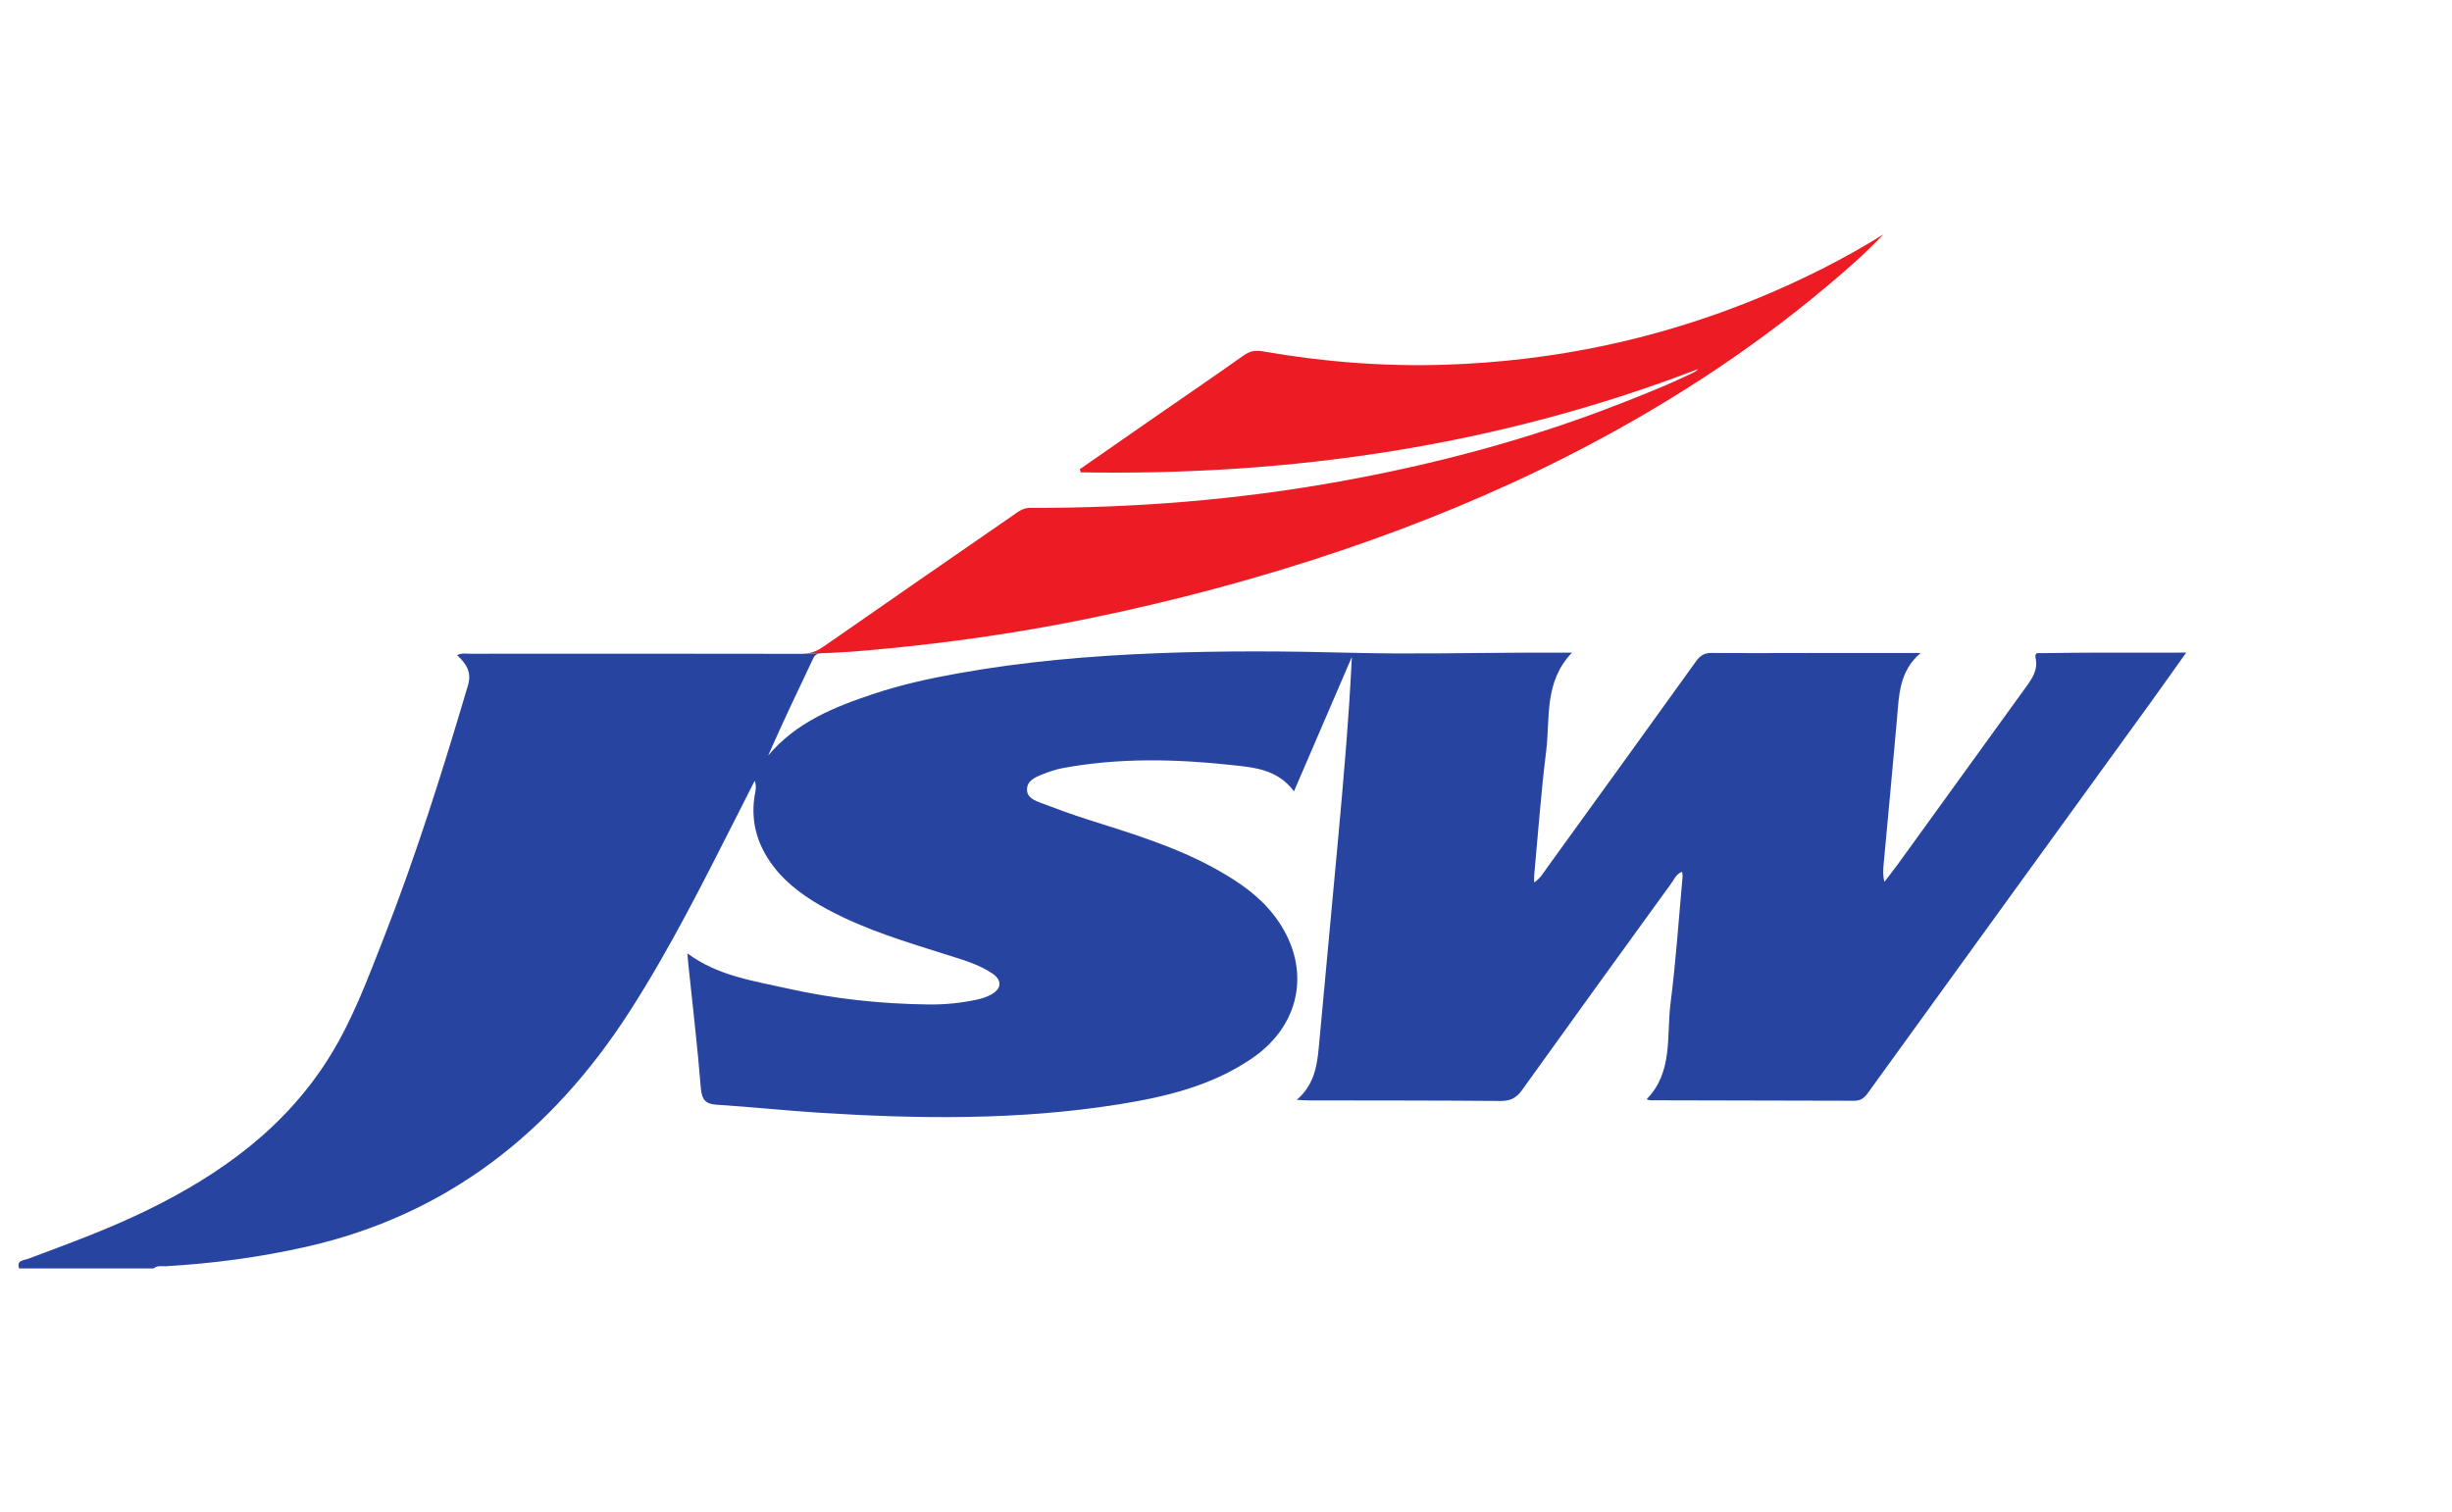
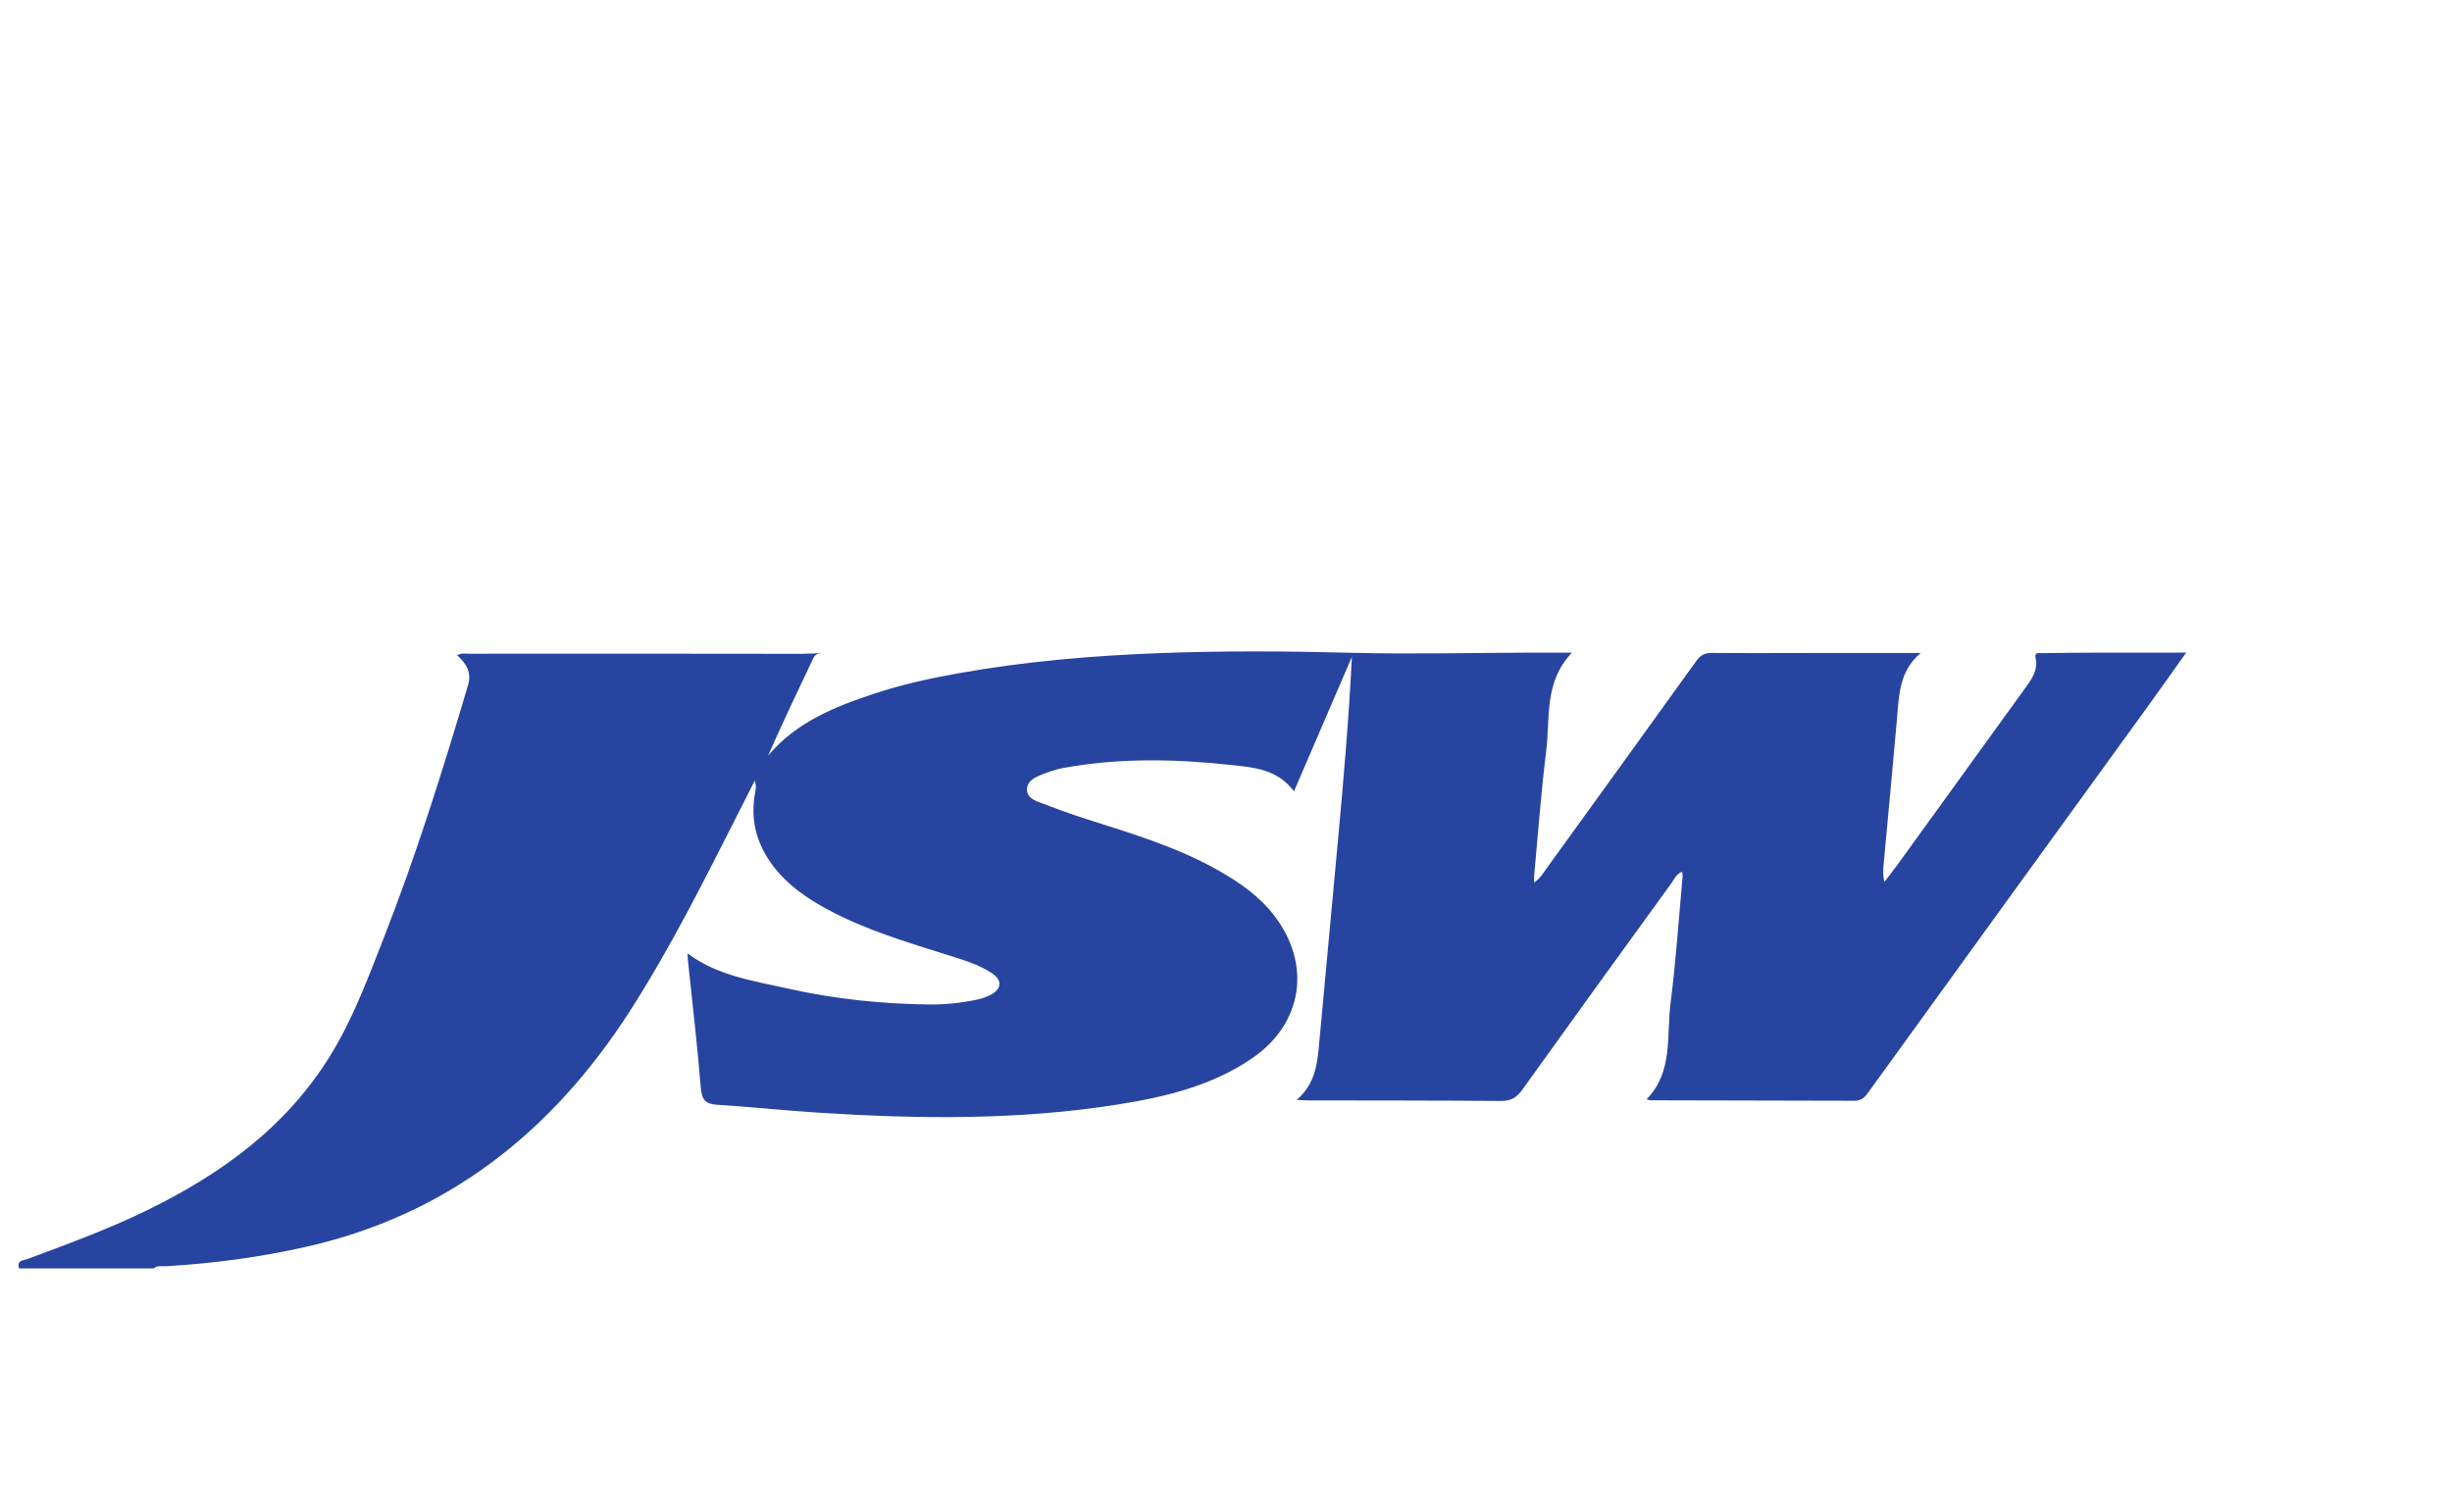
<svg xmlns="http://www.w3.org/2000/svg" width="107" height="66" viewBox="0 0 107 66" fill="none">
-   <path d="M82.181 10.234C81.393 11.071 80.53 11.82 79.656 12.552C76.18 15.464 72.389 17.884 68.369 19.926C65.201 21.535 61.922 22.88 58.559 24.019C54.92 25.252 51.221 26.239 47.465 27.006C44.899 27.529 42.312 27.927 39.708 28.205C38.538 28.329 37.368 28.451 36.193 28.501H36.17L35.141 28.529C35.429 28.503 35.674 28.407 35.926 28.231C38.747 26.264 41.578 24.313 44.405 22.356C44.575 22.238 44.738 22.168 44.966 22.168C49.498 22.18 53.997 21.822 58.465 21.015C62.636 20.262 66.712 19.18 70.667 17.633C71.765 17.203 72.864 16.772 73.924 16.247C73.993 16.213 74.054 16.164 74.111 16.105C65.415 19.451 56.405 20.777 47.161 20.617C47.146 20.572 47.132 20.527 47.119 20.482C48.189 19.738 49.259 18.992 50.33 18.25C51.644 17.339 52.966 16.439 54.27 15.515C54.535 15.326 54.785 15.28 55.086 15.333C57.725 15.794 60.385 16.007 63.062 15.92C67.788 15.765 72.353 14.814 76.742 13.003C78.626 12.226 80.442 11.317 82.181 10.234Z" fill="#ED1C24" />
  <path d="M95.401 28.486C94.83 29.287 94.32 30.013 93.799 30.733C89.697 36.397 85.592 42.057 81.497 47.725C81.336 47.948 81.174 48.048 80.91 48.047C77.944 48.037 74.978 48.033 72.012 48.027C71.98 48.027 71.947 48.009 71.855 47.982C73.024 46.784 72.716 45.214 72.9 43.781C73.135 41.947 73.257 40.099 73.425 38.257C73.43 38.196 73.412 38.133 73.403 38.051C73.143 38.15 73.06 38.378 72.935 38.552C70.756 41.558 68.578 44.565 66.416 47.584C66.167 47.933 65.901 48.059 65.479 48.056C62.685 48.033 59.891 48.037 57.096 48.032C56.964 48.032 56.831 48.021 56.586 48.008C57.454 47.266 57.496 46.298 57.584 45.343C57.844 42.492 58.115 39.644 58.376 36.794C58.623 34.103 58.86 31.411 58.993 28.672C58.159 30.608 57.326 32.544 56.466 34.541C55.752 33.583 54.748 33.501 53.759 33.394C51.294 33.126 48.831 33.072 46.379 33.526C46.061 33.586 45.749 33.694 45.449 33.816C45.146 33.939 44.801 34.095 44.817 34.488C44.831 34.829 45.165 34.948 45.432 35.05C46.106 35.307 46.785 35.554 47.471 35.773C49.418 36.392 51.378 36.977 53.171 37.996C54.088 38.516 54.954 39.113 55.61 39.972C57.246 42.109 56.847 44.684 54.637 46.195C52.869 47.404 50.851 47.881 48.792 48.208C44.447 48.9 40.078 48.846 35.706 48.567C34.235 48.472 32.767 48.314 31.295 48.222C30.783 48.191 30.624 48.006 30.581 47.475C30.435 45.649 30.217 43.83 30.029 42.008C30.016 41.89 30.011 41.77 30.001 41.615C31.322 42.596 32.866 42.81 34.362 43.146C36.392 43.603 38.454 43.82 40.534 43.845C41.239 43.853 41.939 43.78 42.628 43.634C42.844 43.588 43.062 43.517 43.255 43.41C43.718 43.153 43.736 42.782 43.298 42.488C42.705 42.089 42.022 41.898 41.351 41.685C39.568 41.121 37.772 40.593 36.111 39.695C35.21 39.209 34.373 38.635 33.741 37.803C33.01 36.84 32.722 35.763 32.961 34.556C32.99 34.409 32.999 34.257 32.934 34.077C32.717 34.503 32.503 34.93 32.286 35.357C30.767 38.347 29.276 41.356 27.458 44.177C24.06 49.446 19.485 53.042 13.352 54.424C11.337 54.878 9.304 55.151 7.246 55.269C7.065 55.279 6.865 55.225 6.703 55.367H0.833C0.714 55.002 1.027 55.019 1.208 54.952C2.962 54.298 4.72 53.655 6.407 52.832C9.627 51.26 12.474 49.219 14.414 46.074C15.394 44.484 16.044 42.733 16.724 40.999C18.149 37.369 19.315 33.648 20.424 29.907C20.591 29.347 20.352 28.972 19.948 28.599C20.149 28.492 20.336 28.535 20.512 28.535C25.295 28.532 30.079 28.53 34.862 28.539H34.978C35.034 28.539 35.088 28.537 35.141 28.532L36.171 28.505C36.072 28.51 35.972 28.513 35.872 28.516C35.704 28.521 35.572 28.558 35.493 28.724C34.825 30.131 34.154 31.538 33.52 32.98C34.748 31.52 36.413 30.856 38.123 30.287C39.33 29.885 40.57 29.612 41.82 29.389C44.695 28.876 47.597 28.624 50.512 28.512C53.357 28.4 56.202 28.42 59.05 28.495C61.576 28.56 64.105 28.495 66.632 28.488C67.244 28.485 67.856 28.488 68.597 28.488C67.367 29.776 67.65 31.344 67.472 32.782C67.248 34.582 67.118 36.395 66.949 38.202C66.942 38.283 66.948 38.365 66.948 38.522C67.237 38.321 67.368 38.075 67.523 37.858C69.689 34.865 71.853 31.87 74.009 28.869C74.185 28.623 74.365 28.498 74.679 28.5C76.317 28.514 77.955 28.503 79.593 28.502C80.96 28.501 82.327 28.502 83.812 28.502C82.868 29.306 82.868 30.365 82.778 31.402C82.593 33.506 82.392 35.609 82.199 37.712C82.177 37.953 82.158 38.194 82.231 38.492C82.413 38.256 82.599 38.023 82.775 37.783C84.656 35.182 86.534 32.581 88.415 29.981C88.684 29.61 88.939 29.23 88.831 28.737C88.769 28.453 88.954 28.512 89.096 28.51C89.847 28.499 90.599 28.49 91.352 28.488C92.665 28.484 93.978 28.486 95.401 28.486Z" fill="#2744A0" />
</svg>